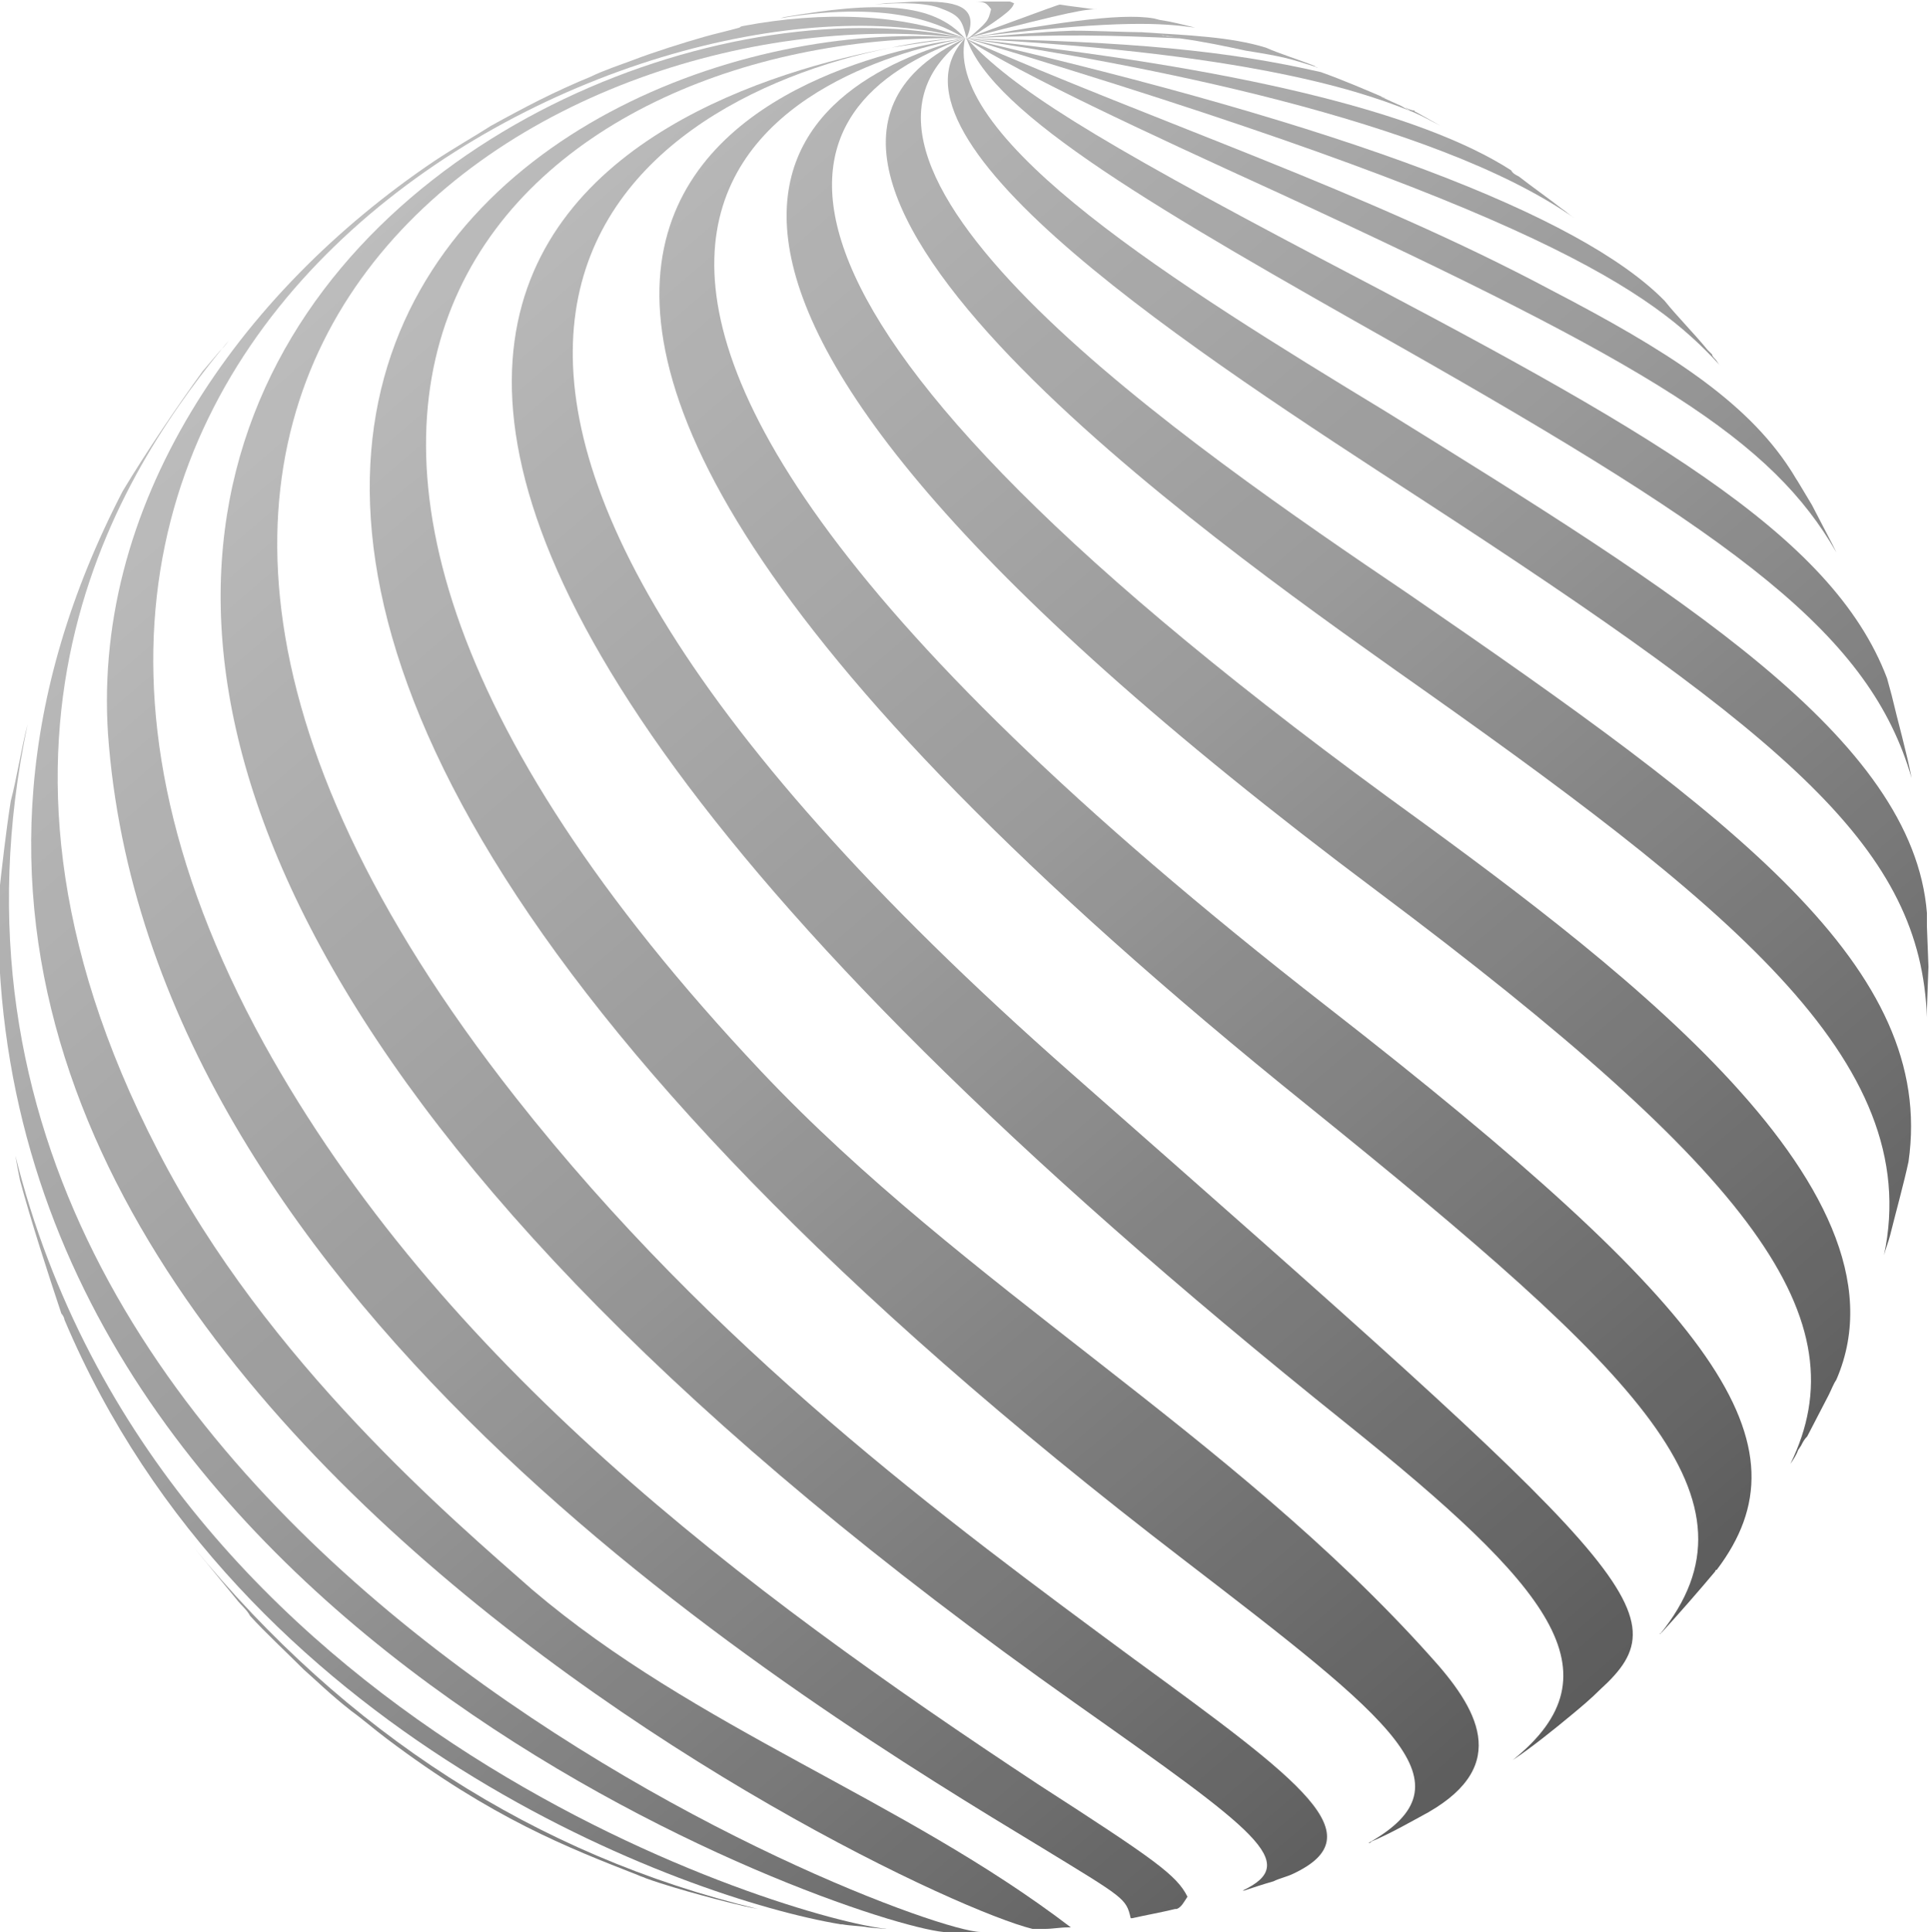
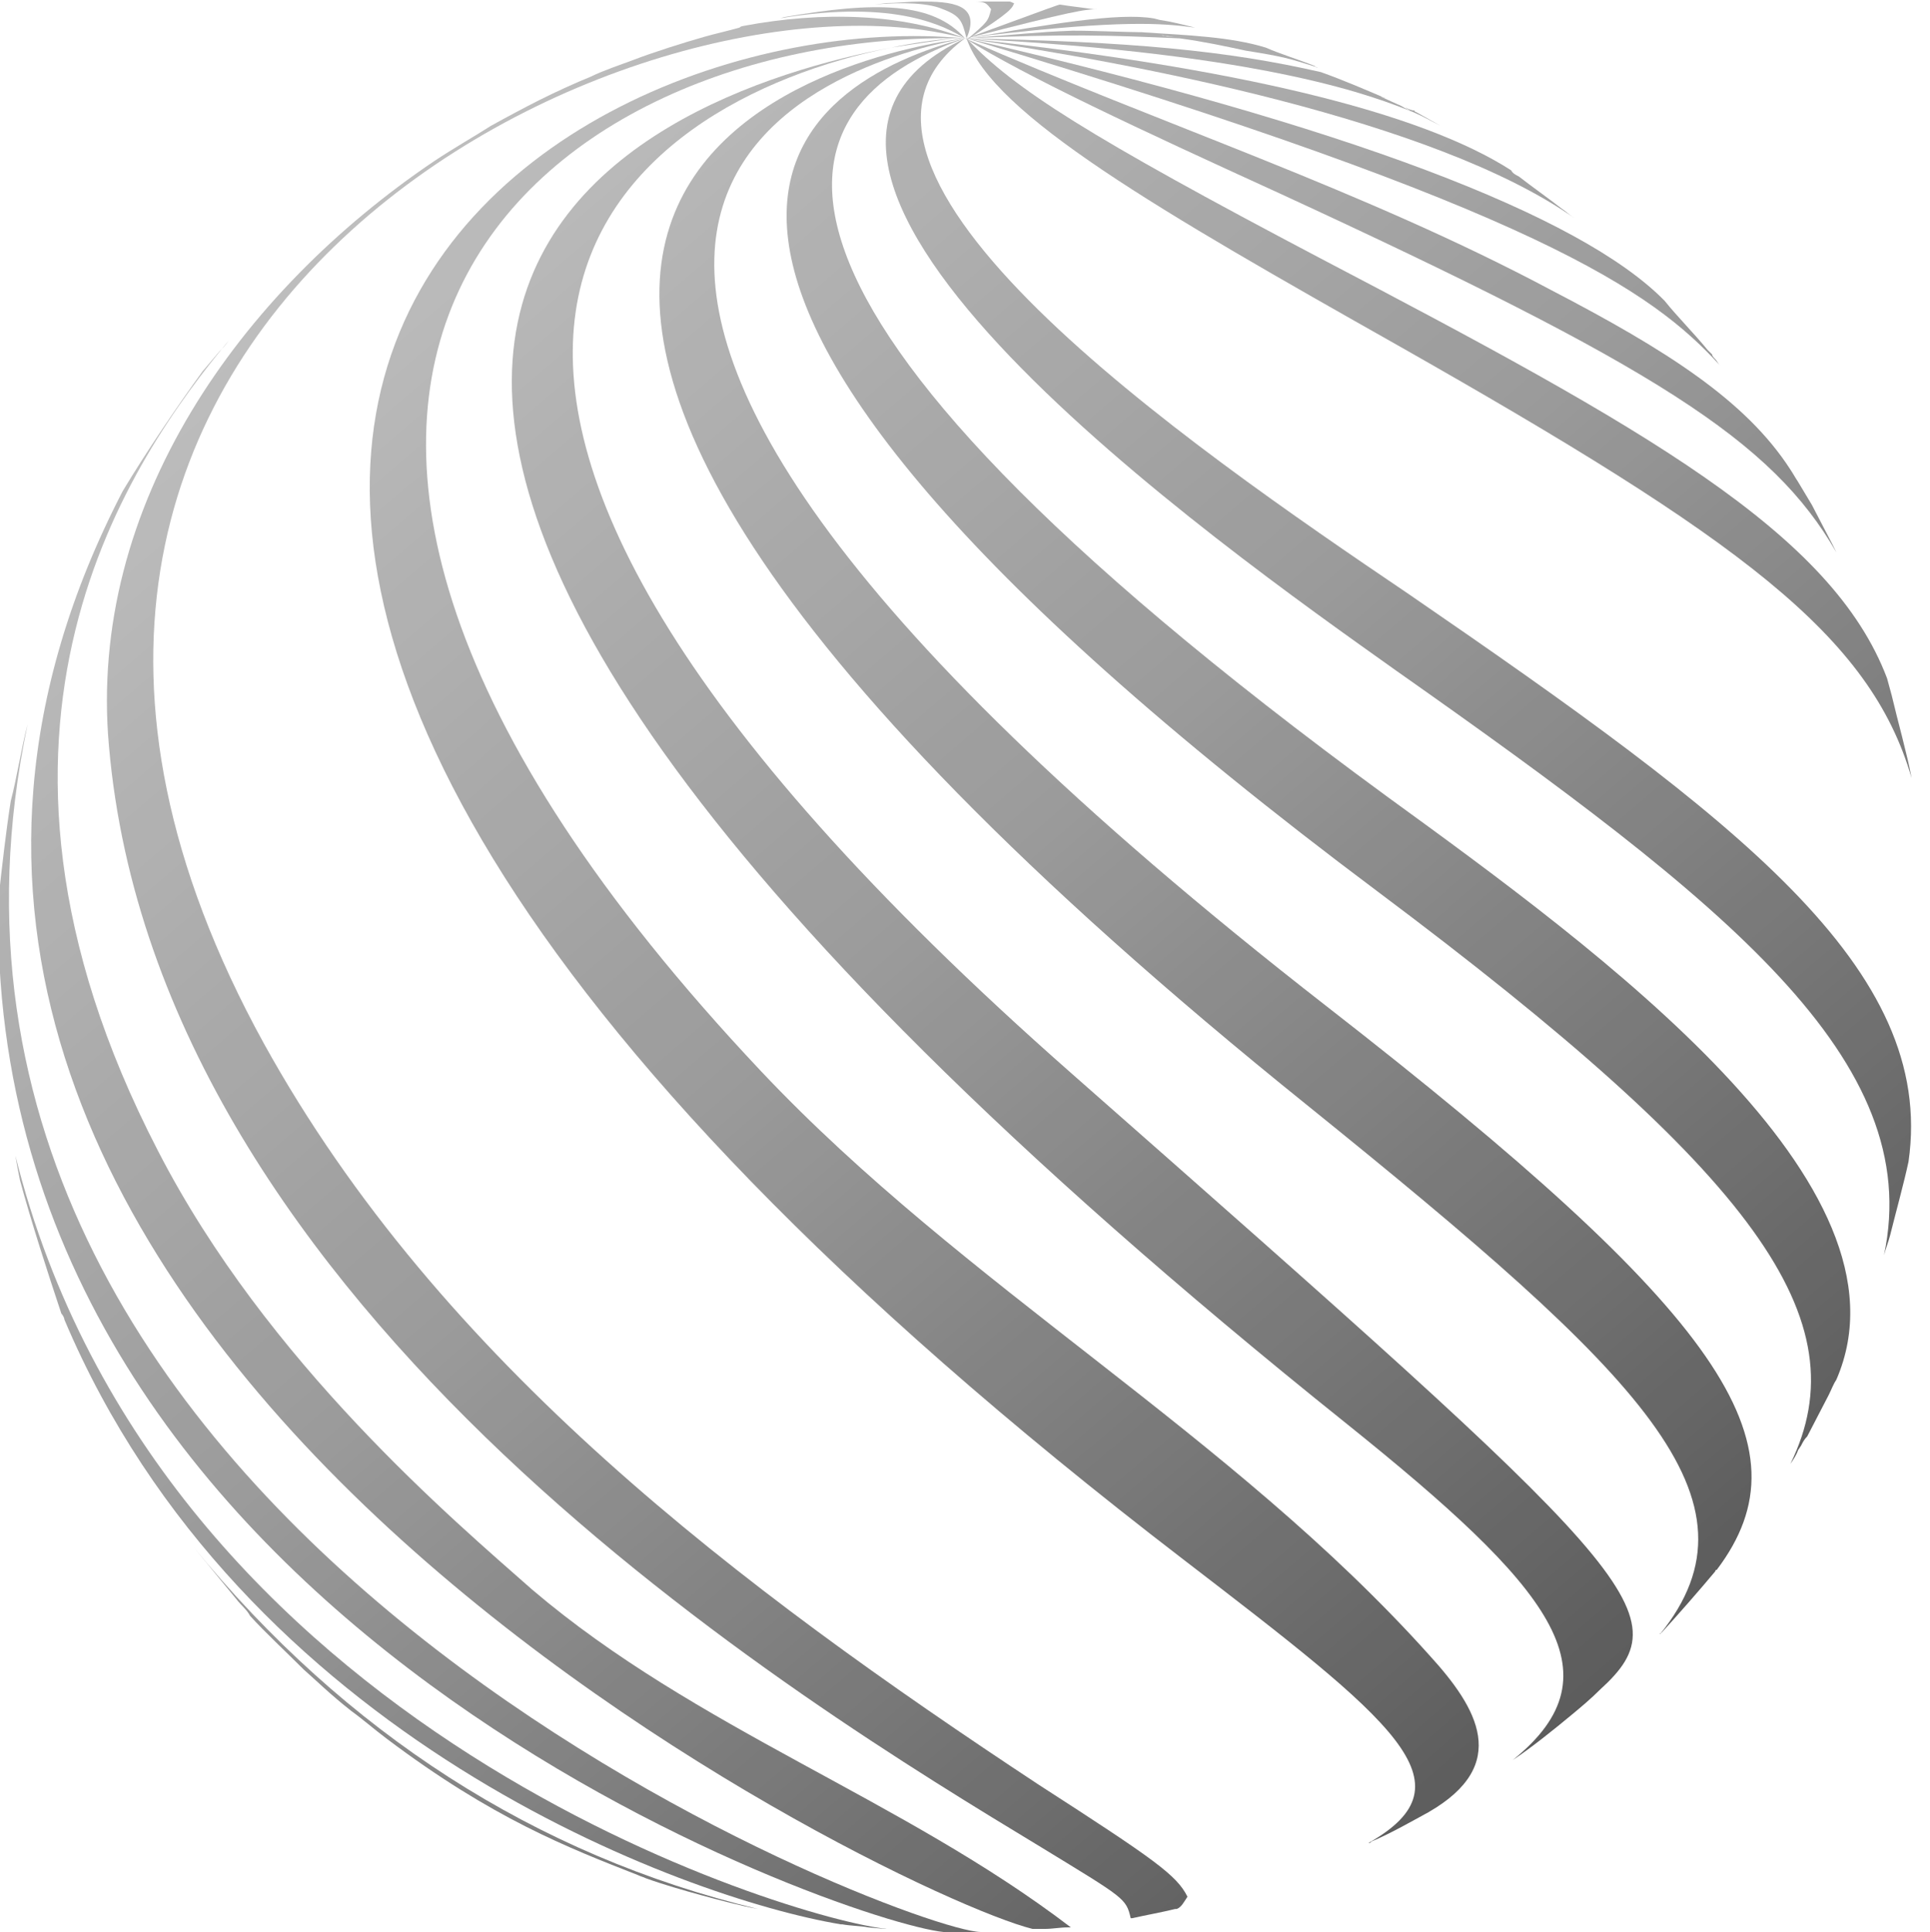
<svg xmlns="http://www.w3.org/2000/svg" version="1.0" x="0px" y="0px" width="125.8px" height="125.9px" viewBox="0 0 125.8 125.9" style="enable-background:new 0 0 125.8 125.9;" xml:space="preserve">
  <style type="text/css"> .st0{opacity:0.9;} .st1{fill:url(#SVGID_1_);} .st2{fill:url(#SVGID_00000107564911949686503900000013028579540991614652_);} .st3{fill:url(#SVGID_00000070087939162785968980000006358310198431770042_);} .st4{fill:url(#SVGID_00000067214689533898243880000006324780058010526379_);} .st5{fill:url(#SVGID_00000143595107133662585580000014537034822730646664_);} .st6{fill:url(#SVGID_00000156581176533714228060000009025909449480981899_);} .st7{fill:url(#SVGID_00000168799947663856244970000012485311602995933102_);} .st8{fill:url(#SVGID_00000102525300395395060700000016637035308028817554_);} .st9{fill:url(#SVGID_00000072985824660241252280000015116881242219298447_);} .st10{fill:url(#SVGID_00000054226604519659578740000010709852172492642751_);} .st11{fill:url(#SVGID_00000015329694853687251450000007939798512488748976_);} .st12{fill:url(#SVGID_00000021838209158465917030000003840245813467210154_);} .st13{fill:url(#SVGID_00000125585626697367442990000015240730805809847727_);} .st14{fill:url(#SVGID_00000021117582098533827440000010099050833836135594_);} .st15{fill:url(#SVGID_00000108292770324045929550000007984667553079500977_);} .st16{fill:url(#SVGID_00000143602604633585928800000005842459094052625046_);} .st17{fill:url(#SVGID_00000119090711099322804500000006322168867483872915_);} .st18{fill:url(#SVGID_00000033348076972444240430000012987502539860293512_);} .st19{fill:url(#SVGID_00000041264069146509259410000013916551074401586111_);} .st20{fill:url(#SVGID_00000081638107466073736760000000735482449517977476_);} .st21{fill:url(#SVGID_00000166663628611510993800000000589878897951090089_);} .st22{fill:url(#SVGID_00000122717116189104019720000006768278169538568639_);} .st23{fill:url(#SVGID_00000005233654925859931410000002944885483277401534_);} .st24{fill:url(#SVGID_00000143590297693483260960000004701671644613630355_);} .st25{fill:url(#SVGID_00000183235808443738105130000002325351304527469239_);} .st26{fill:url(#SVGID_00000005952461269271955820000012034852407368997302_);} </style>
  <g id="Background"> </g>
  <g id="Object">
    <g class="st0">
      <g>
        <linearGradient id="SVGID_1_" gradientUnits="userSpaceOnUse" x1="41.685" y1="-37.791" x2="153.989" y2="93.296">
          <stop offset="0" style="stop-color:#C9C9C9" />
          <stop offset="0.506" style="stop-color:#8F8F8F" />
          <stop offset="1" style="stop-color:#363636" />
        </linearGradient>
        <path class="st1" d="M75.7,2.3c0.3,0,0.6,0.1,0.9,0.1C76.2,2.4,76,2.4,75.7,2.3z" />
        <linearGradient id="SVGID_00000121266837755606605090000014416394725186930842_" gradientUnits="userSpaceOnUse" x1="41.545" y1="-37.672" x2="153.85" y2="93.415">
          <stop offset="0" style="stop-color:#C9C9C9" />
          <stop offset="0.506" style="stop-color:#8F8F8F" />
          <stop offset="1" style="stop-color:#363636" />
        </linearGradient>
        <path style="fill:url(#SVGID_00000121266837755606605090000014416394725186930842_);" d="M93.9,8.2l-1.6-0.9c0,0,0,0,0,0 c0,0-0.1,0-0.1-0.1C92,7.2,91.8,7.1,91.6,7c0.1,0.1,0.2,0.1,0.3,0.2c-0.3-0.1-0.5-0.3-0.8-0.4l-1.1-0.5c0.1,0,0.2,0.1,0.3,0.1 c-1.4-0.6-2.8-1.2-4.2-1.7c-6.1-1.4-12.4-2-23.3-2.2c20.1,1,27,3.9,29.3,4.8C92.8,7.6,93.3,7.9,93.9,8.2z" />
        <linearGradient id="SVGID_00000072264820698043341250000010282293572022210998_" gradientUnits="userSpaceOnUse" x1="38.5" y1="-35.062" x2="150.804" y2="96.025">
          <stop offset="0" style="stop-color:#C9C9C9" />
          <stop offset="0.506" style="stop-color:#8F8F8F" />
          <stop offset="1" style="stop-color:#363636" />
        </linearGradient>
        <path style="fill:url(#SVGID_00000072264820698043341250000010282293572022210998_);" d="M77.9,1.8c-0.8-0.2-1.6-0.4-2.3-0.5 l-0.4-0.1c-2.3-0.4-6.9,0.4-12.2,1.3c0.5-0.1,0.9-0.1,1.4-0.2C73.1,1.3,75.7,1.5,77.9,1.8z" />
        <linearGradient id="SVGID_00000083773957114522621380000018210744076000811398_" gradientUnits="userSpaceOnUse" x1="36.977" y1="-33.758" x2="149.282" y2="97.329">
          <stop offset="0" style="stop-color:#C9C9C9" />
          <stop offset="0.506" style="stop-color:#8F8F8F" />
          <stop offset="1" style="stop-color:#363636" />
        </linearGradient>
        <path style="fill:url(#SVGID_00000083773957114522621380000018210744076000811398_);" d="M71.3,0.6c-0.7-0.1-1.6-0.2-2.2-0.3 c0,0,0,0,0,0c-0.1,0-0.1,0-6.1,2.2c7-1.8,7.7-1.9,8.6-1.9C71.5,0.6,71.4,0.6,71.3,0.6z" />
        <linearGradient id="SVGID_00000177475401521272506940000017898317721001110189_" gradientUnits="userSpaceOnUse" x1="-38.879" y1="31.229" x2="73.426" y2="162.316">
          <stop offset="0" style="stop-color:#C9C9C9" />
          <stop offset="0.506" style="stop-color:#8F8F8F" />
          <stop offset="1" style="stop-color:#363636" />
        </linearGradient>
        <path style="fill:url(#SVGID_00000177475401521272506940000017898317721001110189_);" d="M41.6,122.2c0.2,0.1,0.3,0.1,0.5,0.2 c1.1,0.4,2.5,0.8,3.6,1.1c1.1,0.3,2.6,0.7,3.7,0.9c-14.5-3.5-26.9-11.5-36.8-23.6l2.8,3.4c0.3,0.4,0.7,0.7,0.9,1.1 c1,1.1,2.3,2.3,3.5,3.5c0.8,0.7,1.7,1.6,3.1,2.7c0.7,0.5,1.5,1.2,2.3,1.8C32.1,118.5,37,120.4,41.6,122.2z" />
        <linearGradient id="SVGID_00000172409710966241898910000001330023125901718434_" gradientUnits="userSpaceOnUse" x1="35.517" y1="-32.507" x2="147.821" y2="98.58">
          <stop offset="0" style="stop-color:#C9C9C9" />
          <stop offset="0.506" style="stop-color:#8F8F8F" />
          <stop offset="1" style="stop-color:#363636" />
        </linearGradient>
        <path style="fill:url(#SVGID_00000172409710966241898910000001330023125901718434_);" d="M66.1,0.2c-0.1,0-0.2-0.1-0.3-0.1 c0,0,0,0,0,0c-0.7,0-1.1,0-1.1,0c-0.4,0-0.8,0-1.2,0c0.7,0,0.8,0.1,1.1,0.5c-0.2,0.8-0.2,0.8-1.6,2C65.9,0.8,66,0.5,66.1,0.2z" />
        <linearGradient id="SVGID_00000173860540407373309730000016840046590194876850_" gradientUnits="userSpaceOnUse" x1="-36.462" y1="29.159" x2="75.842" y2="160.246">
          <stop offset="0" style="stop-color:#C9C9C9" />
          <stop offset="0.506" style="stop-color:#8F8F8F" />
          <stop offset="1" style="stop-color:#363636" />
        </linearGradient>
        <path style="fill:url(#SVGID_00000173860540407373309730000016840046590194876850_);" d="M4.2,86c11.5,27.2,40.4,37.7,50.6,39.4 c0,0,0.1,0,0.1,0c0.5,0.1,1.2,0.1,1.7,0.2l1.1,0.1c0,0,0,0,0.1,0c-6-0.6-47.4-12.8-56.8-50.4c0.1,0.6,0.2,1.1,0.3,1.6 c0.7,2.6,1.8,6,2.7,8.7C4.1,85.7,4.2,85.9,4.2,86z" />
        <linearGradient id="SVGID_00000116948398744835923020000015873104027705282978_" gradientUnits="userSpaceOnUse" x1="33.324" y1="-30.628" x2="145.629" y2="100.459">
          <stop offset="0" style="stop-color:#C9C9C9" />
          <stop offset="0.506" style="stop-color:#8F8F8F" />
          <stop offset="1" style="stop-color:#363636" />
        </linearGradient>
        <path style="fill:url(#SVGID_00000116948398744835923020000015873104027705282978_);" d="M61.2,0.5c1.4,0.5,1.5,0.8,1.8,2 c1-2.3-1.1-2.4-3-2.4c-0.7,0-1.6,0.1-2.2,0.1L57,0.3C58,0.2,60,0.1,61.2,0.5z" />
        <linearGradient id="SVGID_00000006702587264216601680000003225682504757201793_" gradientUnits="userSpaceOnUse" x1="-32.052" y1="25.381" x2="80.252" y2="156.467">
          <stop offset="0" style="stop-color:#C9C9C9" />
          <stop offset="0.506" style="stop-color:#8F8F8F" />
          <stop offset="1" style="stop-color:#363636" />
        </linearGradient>
        <path style="fill:url(#SVGID_00000006702587264216601680000003225682504757201793_);" d="M61.5,125.9c0.2,0,0.5,0,0.7,0l0.1,0 l0,0c0,0,0.1,0,0.1,0c0.3,0,0.5,0,0.8,0c0.2,0,0.5,0,0.7,0c0,0,0,0,0,0c-4.8-0.1-73.2-26-62.1-78.7c0,0,0,0,0,0 c-0.4,1.5-0.7,3.5-1.1,5c-0.3,1.9-0.6,4.5-0.8,6.4C-1.1,105.9,55.3,125.3,61.5,125.9z" />
        <linearGradient id="SVGID_00000170263866633364458170000001928392775115908739_" gradientUnits="userSpaceOnUse" x1="30.859" y1="-28.524" x2="143.164" y2="102.563">
          <stop offset="0" style="stop-color:#C9C9C9" />
          <stop offset="0.506" style="stop-color:#8F8F8F" />
          <stop offset="1" style="stop-color:#363636" />
        </linearGradient>
        <path style="fill:url(#SVGID_00000170263866633364458170000001928392775115908739_);" d="M51.2,1.1c-0.1,0-0.3,0.1-0.4,0.1 c7.7-1.3,10.9,0.6,12.1,1.3C60.8,0.1,57,0.1,51.2,1.1z" />
        <linearGradient id="SVGID_00000109751603915836015910000012631543124594002623_" gradientUnits="userSpaceOnUse" x1="-19.759" y1="14.849" x2="92.546" y2="145.936">
          <stop offset="0" style="stop-color:#C9C9C9" />
          <stop offset="0.506" style="stop-color:#8F8F8F" />
          <stop offset="1" style="stop-color:#363636" />
        </linearGradient>
        <path style="fill:url(#SVGID_00000109751603915836015910000012631543124594002623_);" d="M8,32c-27.8,53.6,50,91.4,59.3,93.7 c0.1,0,0.1,0,0.2,0l0.4,0c0.1,0,0.1,0,0.2,0c0.5,0,1-0.1,1.5-0.1c0.1,0,0.1,0,0.2,0c-11-8.4-24.4-12.9-35.1-22 C29.6,99.1,17.4,88.8,10.3,75C-4,47.4,8.7,29.7,14.9,22.2c-0.2,0.3-0.4,0.5-0.6,0.7l-1.1,1.3C11.6,26.4,9.5,29.5,8,32 C8,32,8,32,8,32z" />
        <linearGradient id="SVGID_00000127724573776353947060000012228144957918150574_" gradientUnits="userSpaceOnUse" x1="2.316" y1="-4.063" x2="114.62" y2="127.024">
          <stop offset="0" style="stop-color:#C9C9C9" />
          <stop offset="0.506" style="stop-color:#8F8F8F" />
          <stop offset="1" style="stop-color:#363636" />
        </linearGradient>
        <path style="fill:url(#SVGID_00000127724573776353947060000012228144957918150574_);" d="M48.4,1.7c0,0,0.1,0,0.1,0 c-0.1,0-0.2,0-0.3,0.1c-0.7,0.2-1.6,0.4-2.3,0.6c-1.4,0.4-3.3,1-4.6,1.5c-0.8,0.3-2,0.7-2.8,1.1c-1,0.4-2.3,1-3.3,1.5 c-1,0.5-2.3,1.2-3.2,1.7c-1.1,0.7-2.5,1.5-3.7,2.3C15.7,19,5.7,32.9,7.1,48.6c3.2,36.9,45.1,62.3,60.8,71.8 c5.4,3.3,5.5,3.3,5.8,4.6c0,0,0.1,0,0.1,0c0.9-0.2,2-0.4,2.8-0.6c0,0,0.1,0,0.1,0c0.3-0.1,0.5-0.5,0.7-0.8 c-0.7-1.4-2.1-2.4-9.7-7.3C48.3,103.5,28.7,88.8,17.2,68C-8.6,21.1,41.5-3.2,62.9,2.5C58.8,0.9,53.7,0.7,48.4,1.7z" />
        <linearGradient id="SVGID_00000049935400865167459980000003470076165101351812_" gradientUnits="userSpaceOnUse" x1="6.583" y1="-7.719" x2="118.887" y2="123.368">
          <stop offset="0" style="stop-color:#C9C9C9" />
          <stop offset="0.506" style="stop-color:#8F8F8F" />
          <stop offset="1" style="stop-color:#363636" />
        </linearGradient>
-         <path style="fill:url(#SVGID_00000049935400865167459980000003470076165101351812_);" d="M70.1,111c11.9,8.4,14.7,10.4,10.9,12.2 c0,0,0.1,0,0.1,0c0.6-0.2,1.2-0.4,1.9-0.6c0.4-0.2,0.9-0.3,1.3-0.5c5.3-2.5,0.7-5.9-10.4-14c-12.2-9-27.4-20.2-40.3-36.6 c-38.1-48.4,2.6-72.3,29.3-69C32.6-4.1-32.8,38.3,70.1,111z" />
        <linearGradient id="SVGID_00000060729222903439330130000012978587260550539950_" gradientUnits="userSpaceOnUse" x1="11.481" y1="-11.915" x2="123.786" y2="119.172">
          <stop offset="0" style="stop-color:#C9C9C9" />
          <stop offset="0.506" style="stop-color:#8F8F8F" />
          <stop offset="1" style="stop-color:#363636" />
        </linearGradient>
        <path style="fill:url(#SVGID_00000060729222903439330130000012978587260550539950_);" d="M77.1,101.6 c13.8,10.6,19,14.6,12.1,18.5c0.1,0,0.1,0,0.2-0.1c1.2-0.5,2.6-1.3,3.7-1.9c5.4-3.1,3.2-6.8,0.1-10.2c-13-14.5-30.3-24-43.6-38.1 C6.8,24.4,35.5,1.9,62.9,2.5C35-0.1-14.9,31,77.1,101.6z" />
        <linearGradient id="SVGID_00000140711242350155204970000012094847977693267595_" gradientUnits="userSpaceOnUse" x1="15.048" y1="-14.971" x2="127.353" y2="116.116">
          <stop offset="0" style="stop-color:#C9C9C9" />
          <stop offset="0.506" style="stop-color:#8F8F8F" />
          <stop offset="1" style="stop-color:#363636" />
        </linearGradient>
        <path style="fill:url(#SVGID_00000140711242350155204970000012094847977693267595_);" d="M87.8,92.8 c13.2,10.6,17.9,16.2,10.8,21.9c1.2-0.8,2.7-2,3.9-3c0.6-0.5,1.2-1,1.8-1.6c5.5-5,2.4-7.7-34.4-40.1C16.7,23.2,40.7,6.6,58.1,3.1 C42.4,6.1-1.6,21.2,87.8,92.8z" />
        <linearGradient id="SVGID_00000070103248906549368420000018199616721925200275_" gradientUnits="userSpaceOnUse" x1="32.265" y1="-29.721" x2="144.57" y2="101.366">
          <stop offset="0" style="stop-color:#C9C9C9" />
          <stop offset="0.506" style="stop-color:#8F8F8F" />
          <stop offset="1" style="stop-color:#363636" />
        </linearGradient>
        <path style="fill:url(#SVGID_00000070103248906549368420000018199616721925200275_);" d="M62.2,2.5c-1.3,0.1-2.7,0.3-4.1,0.6 C60,2.8,61.4,2.6,62.2,2.5z" />
        <linearGradient id="SVGID_00000098198973235736489070000000213517452571904647_" gradientUnits="userSpaceOnUse" x1="33.819" y1="-31.052" x2="146.123" y2="100.035">
          <stop offset="0" style="stop-color:#C9C9C9" />
          <stop offset="0.506" style="stop-color:#8F8F8F" />
          <stop offset="1" style="stop-color:#363636" />
        </linearGradient>
-         <path style="fill:url(#SVGID_00000098198973235736489070000000213517452571904647_);" d="M62.9,2.5c0,0-0.3,0-0.7,0.1 C62.5,2.5,62.7,2.5,62.9,2.5z" />
        <linearGradient id="SVGID_00000056400079004297405940000009025089389816984496_" gradientUnits="userSpaceOnUse" x1="21.416" y1="-20.427" x2="133.721" y2="110.66">
          <stop offset="0" style="stop-color:#C9C9C9" />
          <stop offset="0.506" style="stop-color:#8F8F8F" />
          <stop offset="1" style="stop-color:#363636" />
        </linearGradient>
        <path style="fill:url(#SVGID_00000056400079004297405940000009025089389816984496_);" d="M85.3,72.1c21.8,17.6,30,25.6,22.9,34.4 c0-0.1,0.1-0.1,0.1-0.1c1.1-1.2,2.5-2.8,3.5-4c0,0,0-0.1,0.1-0.1c6.2-8.2,0.3-16.7-25.4-36.7C19.7,13.6,55.1,3.9,62.9,2.5 C57.3,3.2,9.7,11.3,85.3,72.1z" />
        <linearGradient id="SVGID_00000126311772265500917690000010653775719088692405_" gradientUnits="userSpaceOnUse" x1="26.019" y1="-24.369" x2="138.323" y2="106.718">
          <stop offset="0" style="stop-color:#C9C9C9" />
          <stop offset="0.506" style="stop-color:#8F8F8F" />
          <stop offset="1" style="stop-color:#363636" />
        </linearGradient>
        <path style="fill:url(#SVGID_00000126311772265500917690000010653775719088692405_);" d="M89.8,58.1 c24.7,18.5,31.5,27.9,26.9,37.3c0.2-0.3,0.4-0.6,0.5-0.9l0.2-0.3c0.1-0.2,0.2-0.4,0.4-0.6l1.4-2.7c0.2-0.4,0.3-0.7,0.5-1 c5.5-12.7-15.4-27.9-29.3-38C45.3,18.9,50.5,6.8,62.9,2.5C52.3,5.3,33.8,16.2,89.8,58.1z" />
        <linearGradient id="SVGID_00000135662008647213279380000005358369505894188203_" gradientUnits="userSpaceOnUse" x1="31.578" y1="-29.132" x2="143.882" y2="101.955">
          <stop offset="0" style="stop-color:#C9C9C9" />
          <stop offset="0.506" style="stop-color:#8F8F8F" />
          <stop offset="1" style="stop-color:#363636" />
        </linearGradient>
        <path style="fill:url(#SVGID_00000135662008647213279380000005358369505894188203_);" d="M91,43.7c21.6,15.2,34.5,25.4,31.8,38.1 c0.1-0.4,0.3-0.9,0.4-1.3c0.4-1.6,0.9-3.4,1.2-4.8c1.8-12.6-11.2-22.3-32.6-37C77.6,29.1,51.3,11,62.9,2.5 C44.7,11,79.6,35.6,91,43.7z" />
        <linearGradient id="SVGID_00000163766328567157871480000010669581029759892408_" gradientUnits="userSpaceOnUse" x1="37.518" y1="-34.221" x2="149.823" y2="96.866">
          <stop offset="0" style="stop-color:#C9C9C9" />
          <stop offset="0.506" style="stop-color:#8F8F8F" />
          <stop offset="1" style="stop-color:#363636" />
        </linearGradient>
-         <path style="fill:url(#SVGID_00000163766328567157871480000010669581029759892408_);" d="M92.6,32.5c24.3,15.8,32.6,22.9,33,33.8 c0-0.2,0-0.4,0-0.6l0.1-2.7l-0.1-2.6c0-0.3,0-0.6,0-0.9c-0.9-11.4-16.1-20.8-35.3-32.7C76.8,18.6,61.5,9.1,62.9,2.5 C56.6,9.2,78.3,23.2,92.6,32.5z" />
        <linearGradient id="SVGID_00000024724304247477261380000007420925489888411317_" gradientUnits="userSpaceOnUse" x1="41.255" y1="-37.423" x2="153.56" y2="93.664">
          <stop offset="0" style="stop-color:#C9C9C9" />
          <stop offset="0.506" style="stop-color:#8F8F8F" />
          <stop offset="1" style="stop-color:#363636" />
        </linearGradient>
        <path style="fill:url(#SVGID_00000024724304247477261380000007420925489888411317_);" d="M91.1,22.5 c22.4,12.7,30.8,18.9,33.5,28.2c-0.3-1.6-0.9-3.7-1.3-5.4c-0.1-0.4-0.2-0.7-0.3-1.1c-3.6-9.5-15.8-16.3-37-27.4 c-15-7.9-19.9-11-23-14.3C64.7,7.5,75.7,13.8,91.1,22.5z" />
        <linearGradient id="SVGID_00000127760071438415247000000005629381608747692685_" gradientUnits="userSpaceOnUse" x1="42.689" y1="-38.651" x2="154.994" y2="92.436">
          <stop offset="0" style="stop-color:#C9C9C9" />
          <stop offset="0.506" style="stop-color:#8F8F8F" />
          <stop offset="1" style="stop-color:#363636" />
        </linearGradient>
        <path style="fill:url(#SVGID_00000127760071438415247000000005629381608747692685_);" d="M119.7,36c-0.1-0.2-0.2-0.4-0.3-0.6 l-1.3-2.5l-0.9-1.5c-0.2-0.3-0.3-0.5-0.5-0.8c-2.9-4.5-8.1-7.8-15.6-11.7C88.9,12.4,75.7,8.1,62.9,2.5c4,2.5,11.3,5.9,20.5,10.1 C107.9,23.9,115.5,28.7,119.7,36z" />
        <linearGradient id="SVGID_00000068666848942585305590000006190567414621631363_" gradientUnits="userSpaceOnUse" x1="42.957" y1="-38.881" x2="155.262" y2="92.206">
          <stop offset="0" style="stop-color:#C9C9C9" />
          <stop offset="0.506" style="stop-color:#8F8F8F" />
          <stop offset="1" style="stop-color:#363636" />
        </linearGradient>
        <path style="fill:url(#SVGID_00000068666848942585305590000006190567414621631363_);" d="M112.1,23.8c-0.1-0.1-0.2-0.3-0.3-0.4 c-0.1-0.1-0.2-0.2-0.2-0.3c-0.1-0.1-0.2-0.2-0.3-0.3c-0.9-1.1-2-2.2-2.8-3.2c-5.5-5.6-20.8-11.4-45.5-17.1 C100.4,13.7,107.7,19,112.1,23.8z" />
        <linearGradient id="SVGID_00000118377555607745984840000010347558955869282447_" gradientUnits="userSpaceOnUse" x1="42.577" y1="-38.555" x2="154.881" y2="92.532">
          <stop offset="0" style="stop-color:#C9C9C9" />
          <stop offset="0.506" style="stop-color:#8F8F8F" />
          <stop offset="1" style="stop-color:#363636" />
        </linearGradient>
        <path style="fill:url(#SVGID_00000118377555607745984840000010347558955869282447_);" d="M101.8,13.6c-0.9-0.7-1.9-1.4-2.8-2.1 c-0.2-0.1-0.4-0.2-0.5-0.4c-5.9-3.8-17.9-6.7-35.6-8.6c11,1.6,30.6,5.3,39.7,11.7C102.3,14,102.1,13.8,101.8,13.6z" />
        <linearGradient id="SVGID_00000059997964335562291730000013339106893220581263_" gradientUnits="userSpaceOnUse" x1="40.2" y1="-36.519" x2="152.504" y2="94.568">
          <stop offset="0" style="stop-color:#C9C9C9" />
          <stop offset="0.506" style="stop-color:#8F8F8F" />
          <stop offset="1" style="stop-color:#363636" />
        </linearGradient>
        <path style="fill:url(#SVGID_00000059997964335562291730000013339106893220581263_);" d="M76.9,2.5c1.5,0.2,2.9,0.5,4.3,0.8 c2.5,0.4,2.8,0.5,4.7,1.1c-0.1,0-0.1,0-0.2-0.1c-1-0.4-2.3-0.8-3.2-1.2c0,0,0,0,0,0c-2.3-0.7-5-0.8-8.1-1c0.1,0,0.3,0,0.4,0 C73.2,2.1,71.6,2,69.9,2c-2.5,0.1-2.9,0.2-7,0.5C69.5,2.2,72.4,2.3,76.9,2.5z M75.7,2.3c0.3,0,0.6,0.1,0.9,0.1 C76.2,2.4,76,2.4,75.7,2.3z" />
      </g>
    </g>
  </g>
</svg>